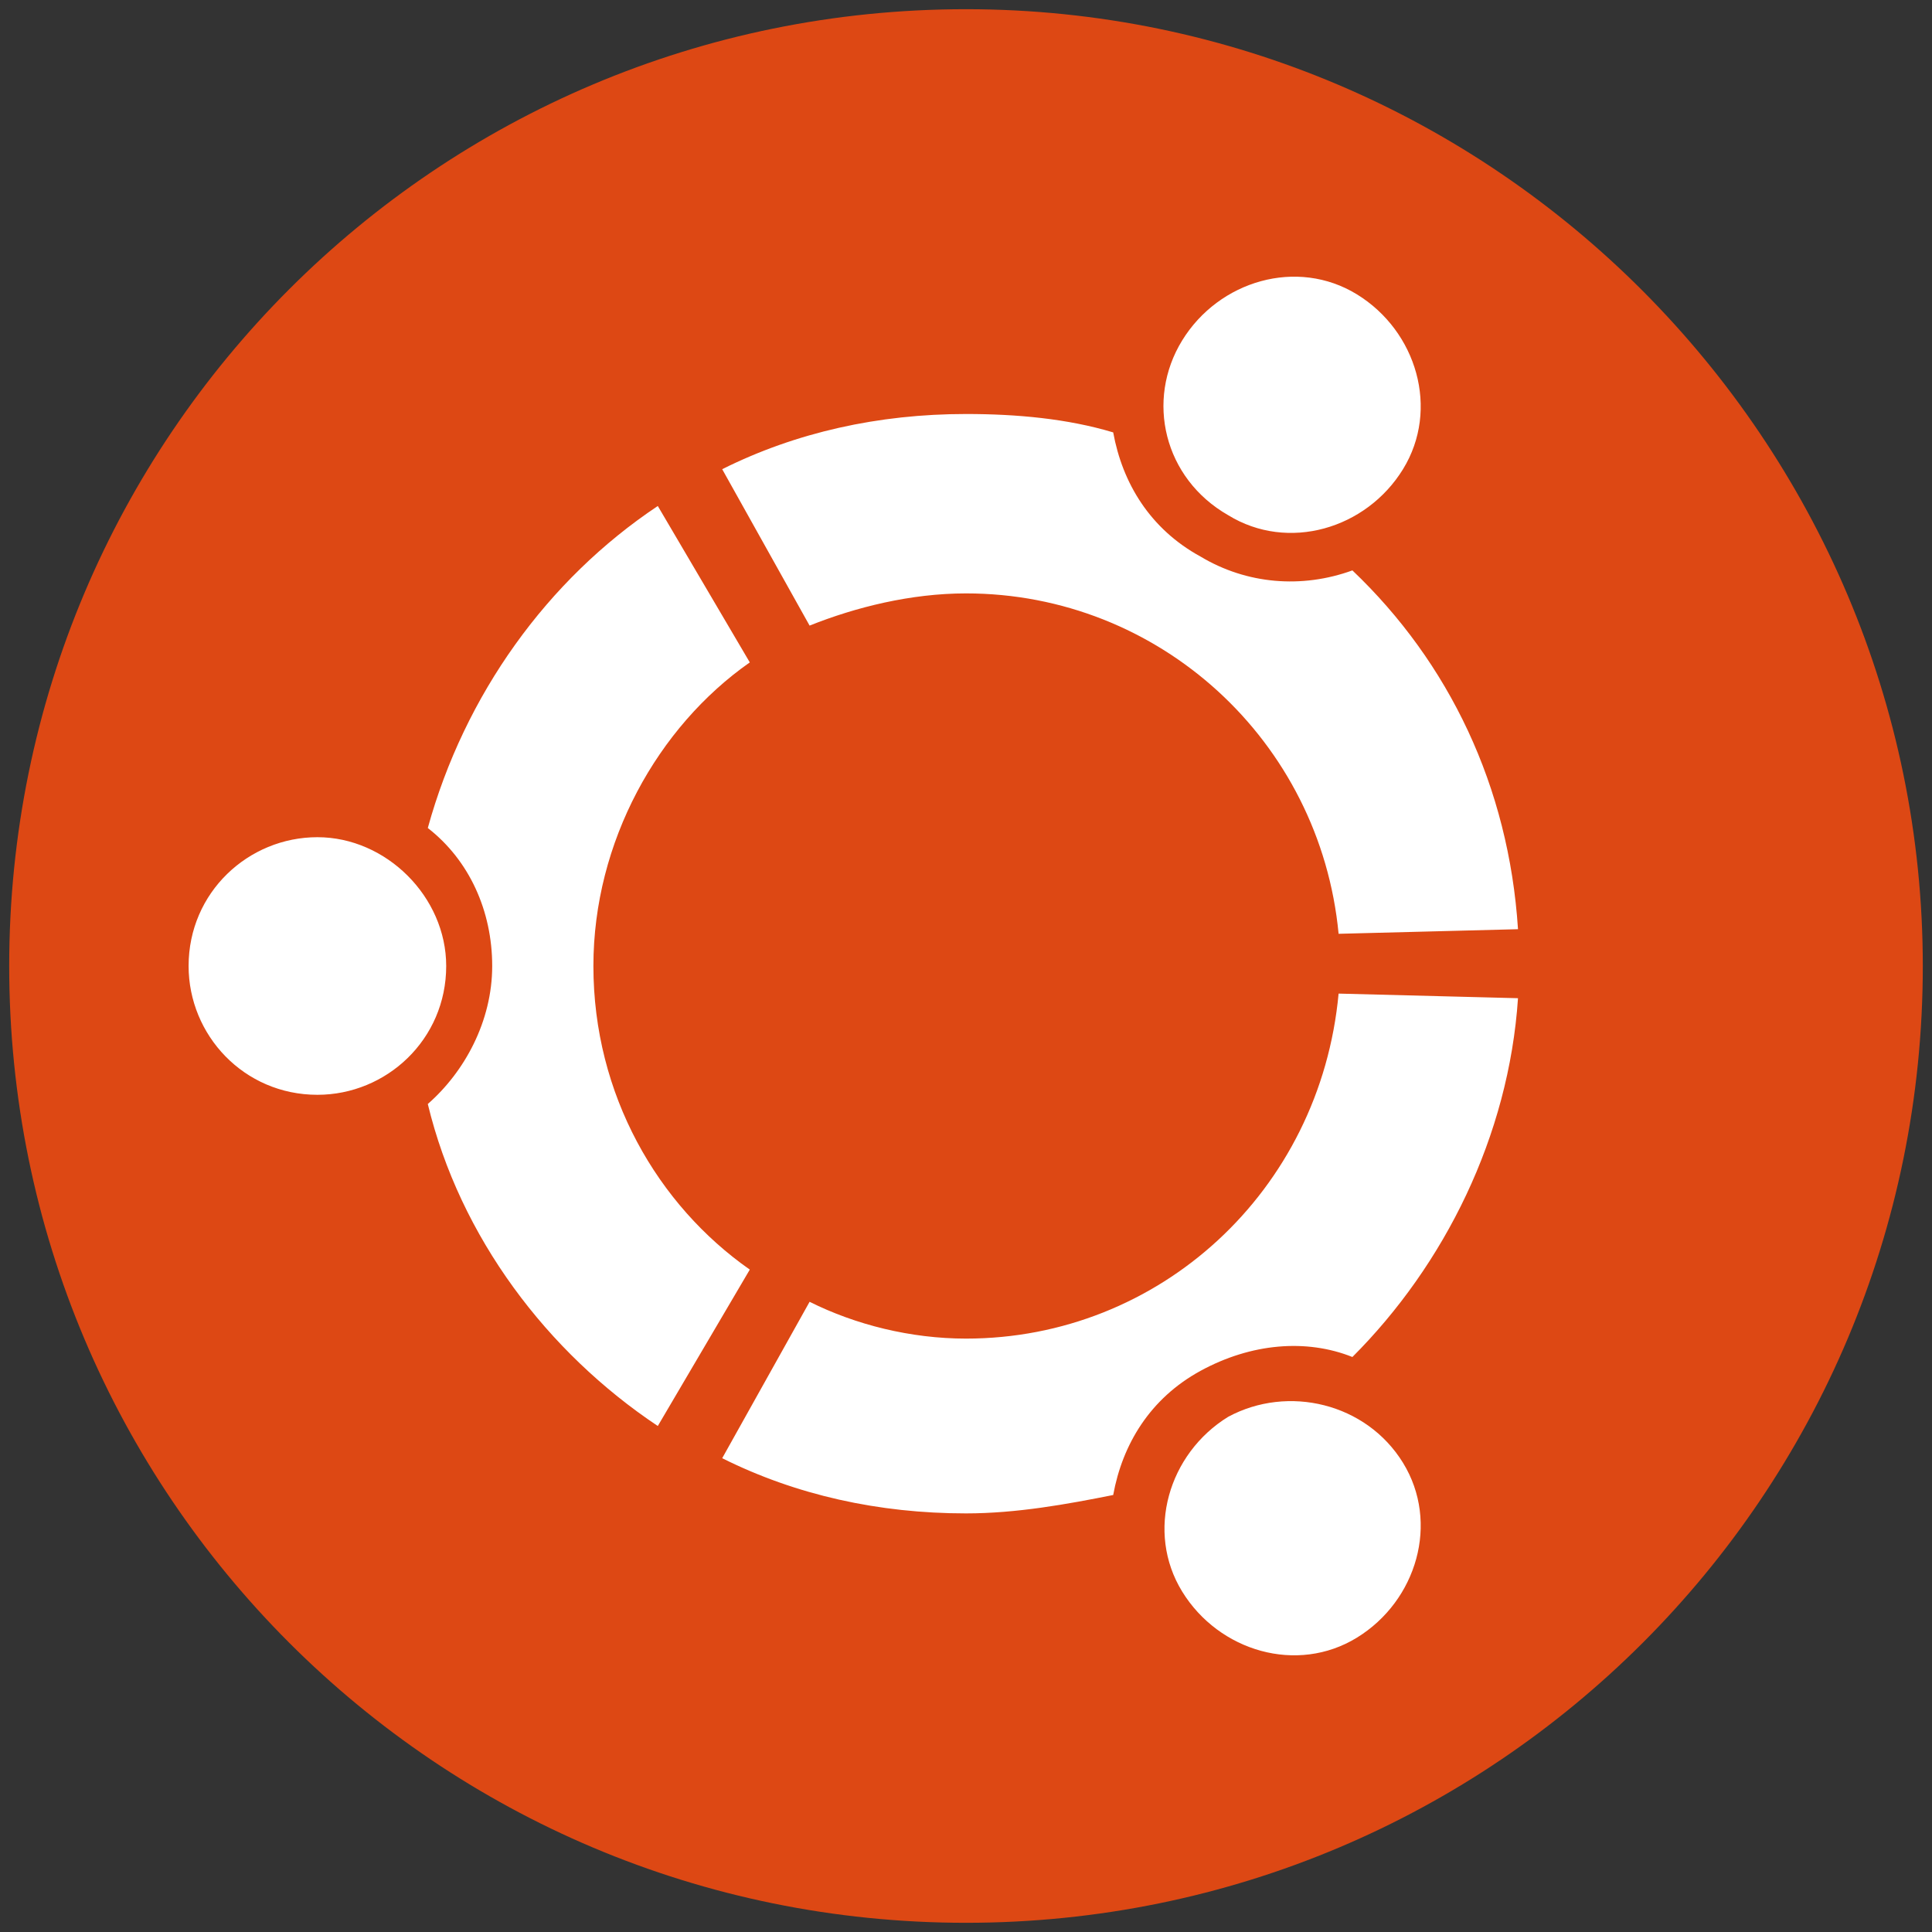
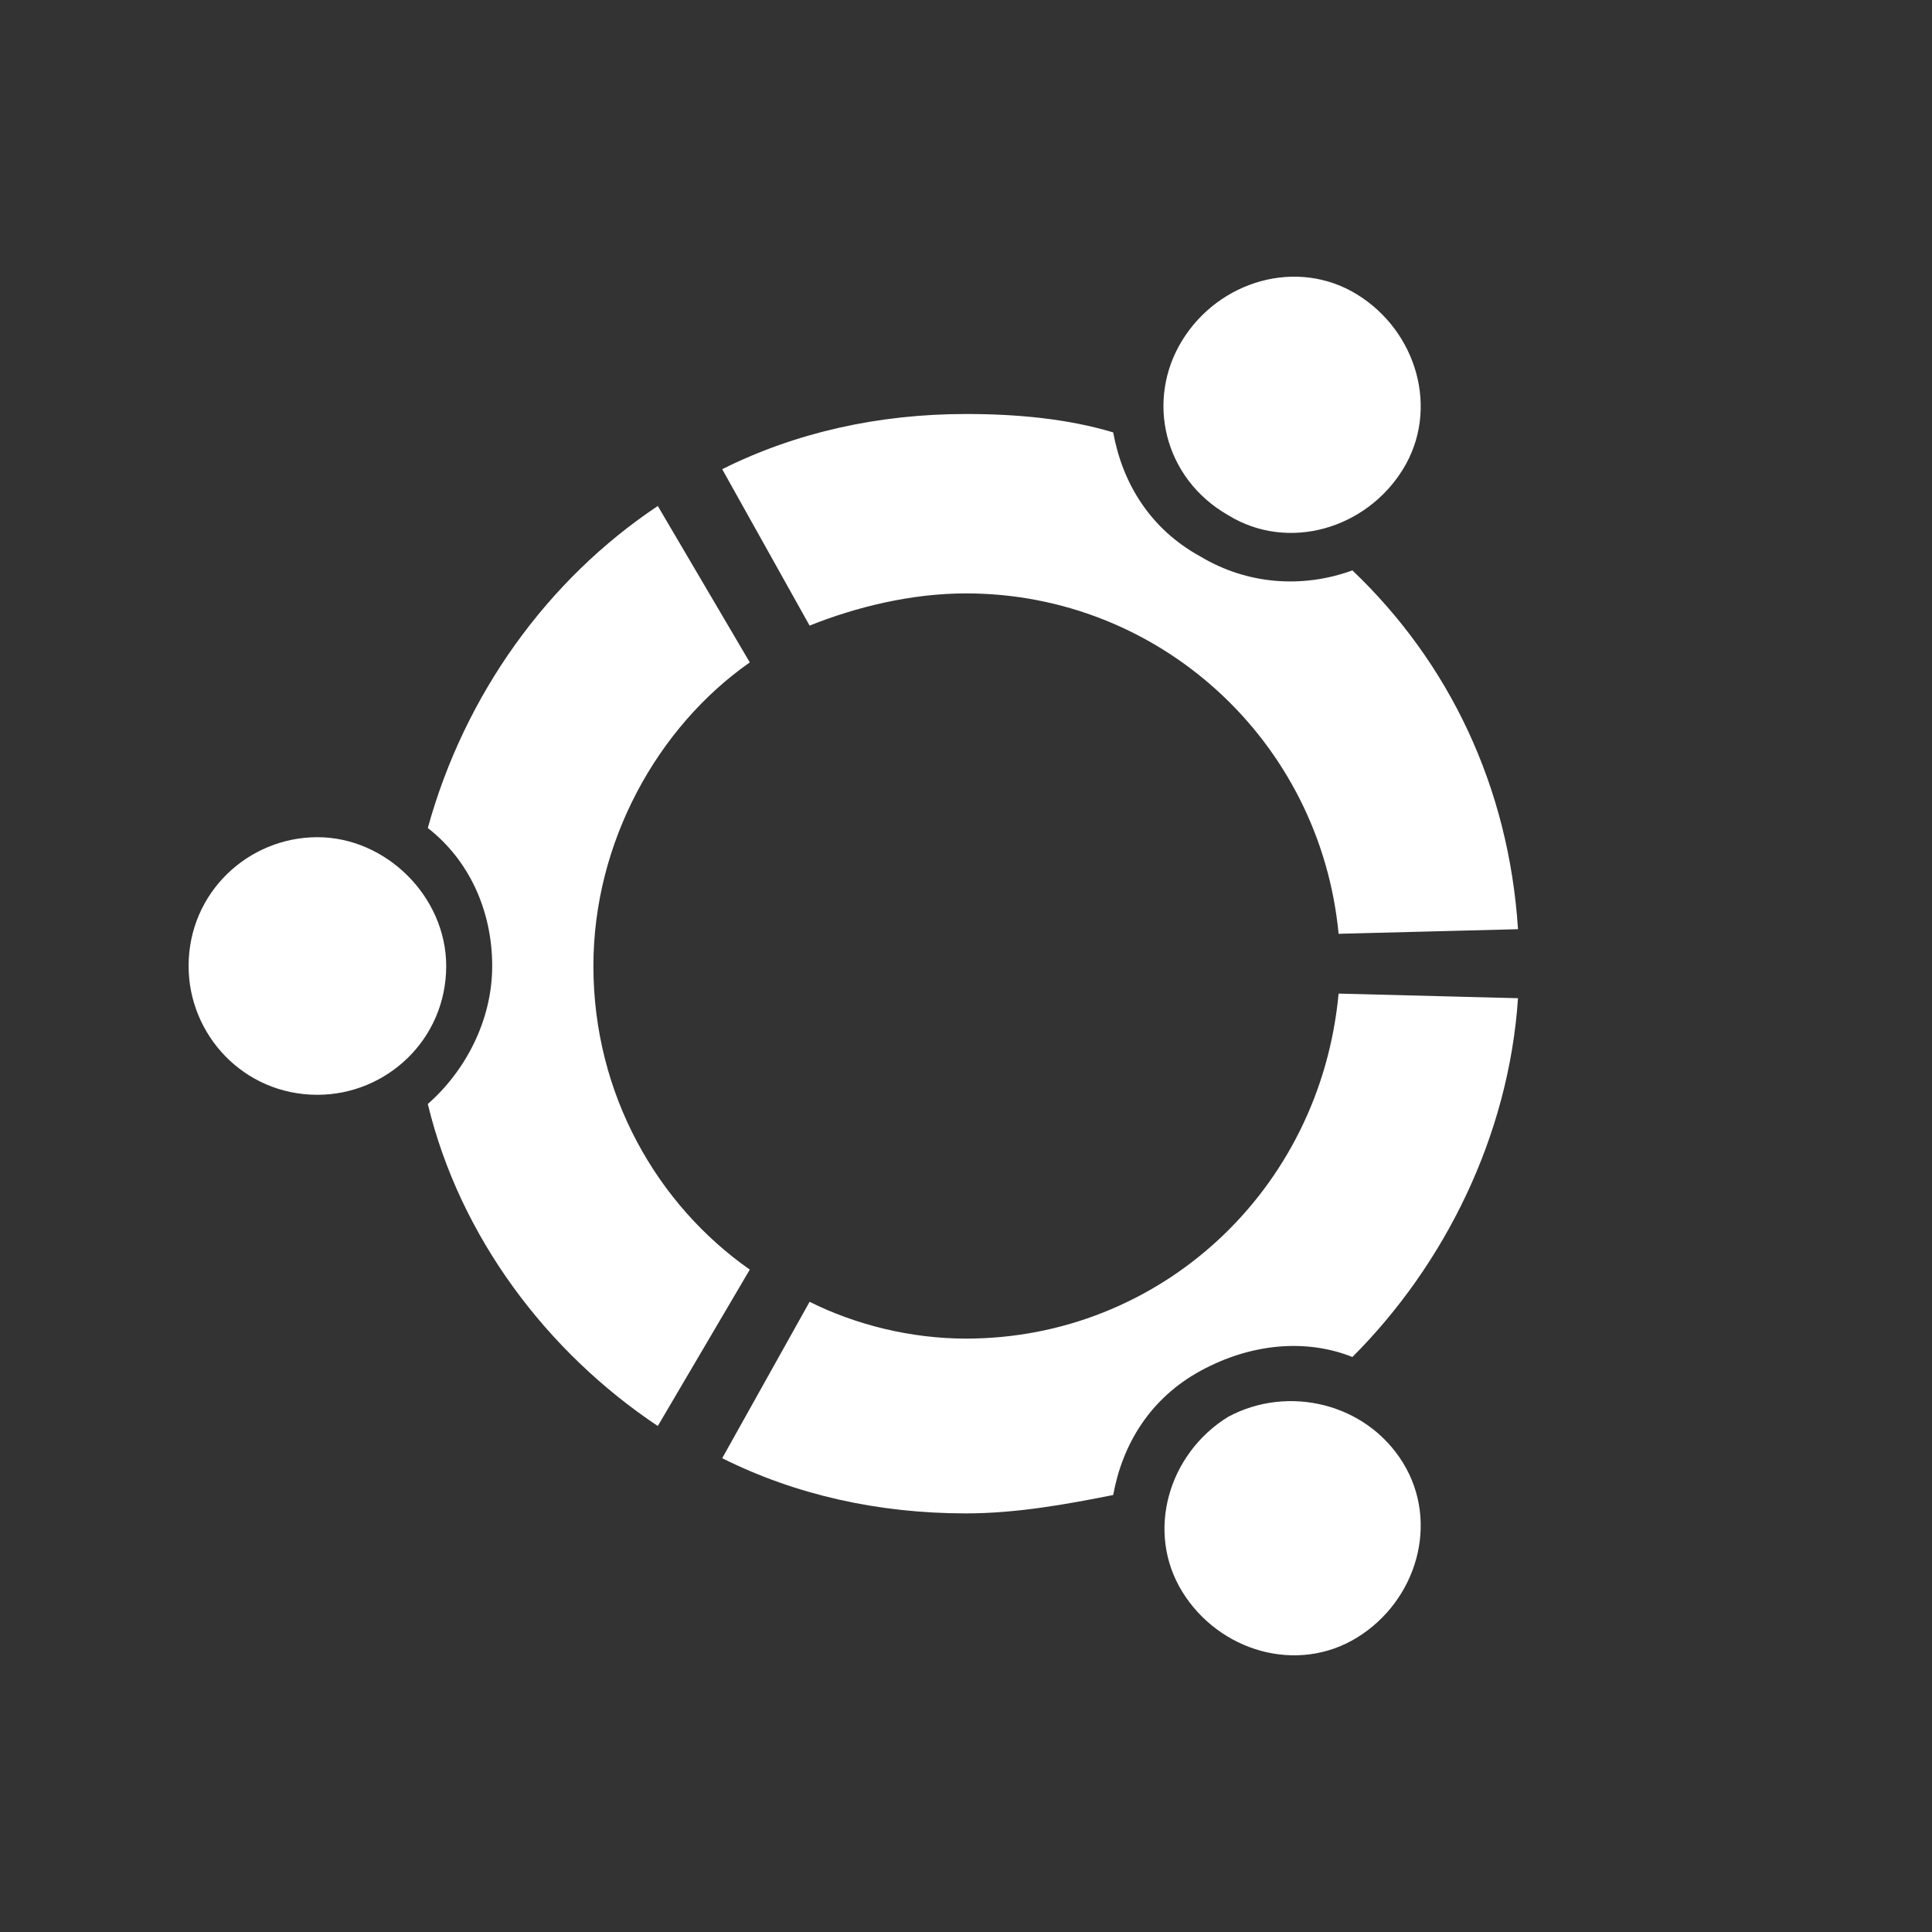
<svg xmlns="http://www.w3.org/2000/svg" width="42" height="42" viewBox="0 0 42 42" fill="none">
  <rect x="0" y="0" width="42" height="42" fill="#333333" stroke="none" />
-   <path d="M41.8 21C41.8 32.5 32.5 41.8 21 41.8C9.5 41.8 0.2 32.5 0.2 21C0.2 9.5 9.5 0.2 21 0.2C32.5 0.2 41.8 9.6 41.8 21Z" fill="#DD4814" />
  <path d="M6.9 18.2C5.4 18.2 4.1 19.4 4.1 21C4.1 22.5 5.3 23.8 6.9 23.8C8.4 23.8 9.7 22.6 9.7 21C9.7 19.5 8.4 18.2 6.9 18.2ZM26.7 30.8C25.4 31.6 24.9 33.3 25.7 34.6C26.5 35.9 28.2 36.4 29.5 35.6C30.8 34.8 31.3 33.1 30.5 31.8C29.7 30.5 28 30.1 26.7 30.8ZM12.9 21C12.9 18.3 14.3 15.8 16.3 14.4L14.3 11C11.9 12.6 10.1 15.1 9.3 18C10.2 18.7 10.7 19.8 10.7 21C10.7 22.2 10.1 23.3 9.3 24C10 26.9 11.9 29.4 14.3 31L16.3 27.6C14.3 26.2 12.9 23.8 12.9 21ZM21 12.9C25.2 12.9 28.7 16.1 29.1 20.3L33 20.2C32.8 17.1 31.5 14.4 29.4 12.4C28.3 12.8 27.1 12.7 26.1 12.1C25 11.5 24.4 10.5 24.2 9.4C23.2 9.1 22.1 9 21 9C19.1 9 17.3 9.4 15.7 10.2L17.6 13.6C18.6 13.2 19.8 12.9 21 12.9ZM21 29.1C19.8 29.1 18.6 28.8 17.6 28.3L15.7 31.7C17.3 32.5 19.1 32.9 21 32.9C22.1 32.9 23.2 32.7 24.2 32.5C24.4 31.4 25 30.4 26.1 29.8C27.2 29.2 28.4 29.1 29.4 29.5C31.4 27.5 32.8 24.7 33 21.7L29.1 21.6C28.7 25.9 25.2 29.1 21 29.1ZM26.7 11.2C28 12 29.7 11.5 30.5 10.2C31.3 8.9 30.8 7.2 29.5 6.4C28.2 5.6 26.5 6.1 25.7 7.4C24.9 8.7 25.3 10.4 26.7 11.2Z" fill="white" />
</svg>